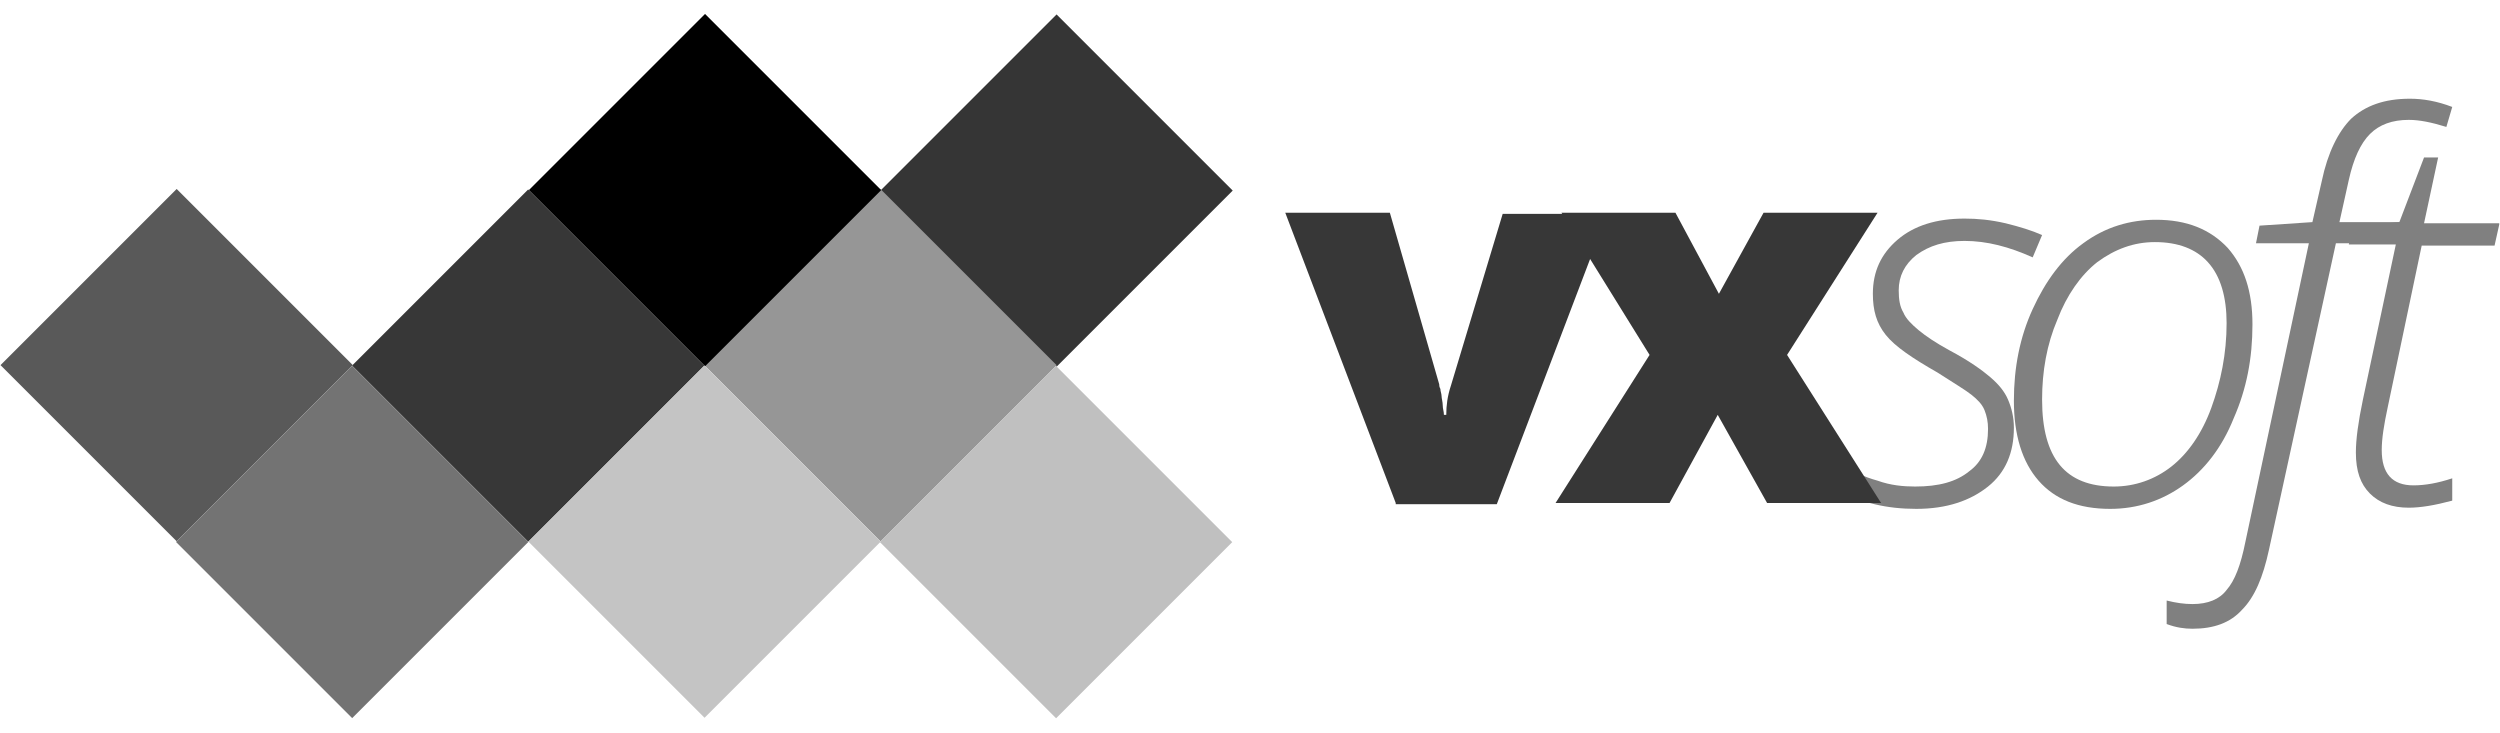
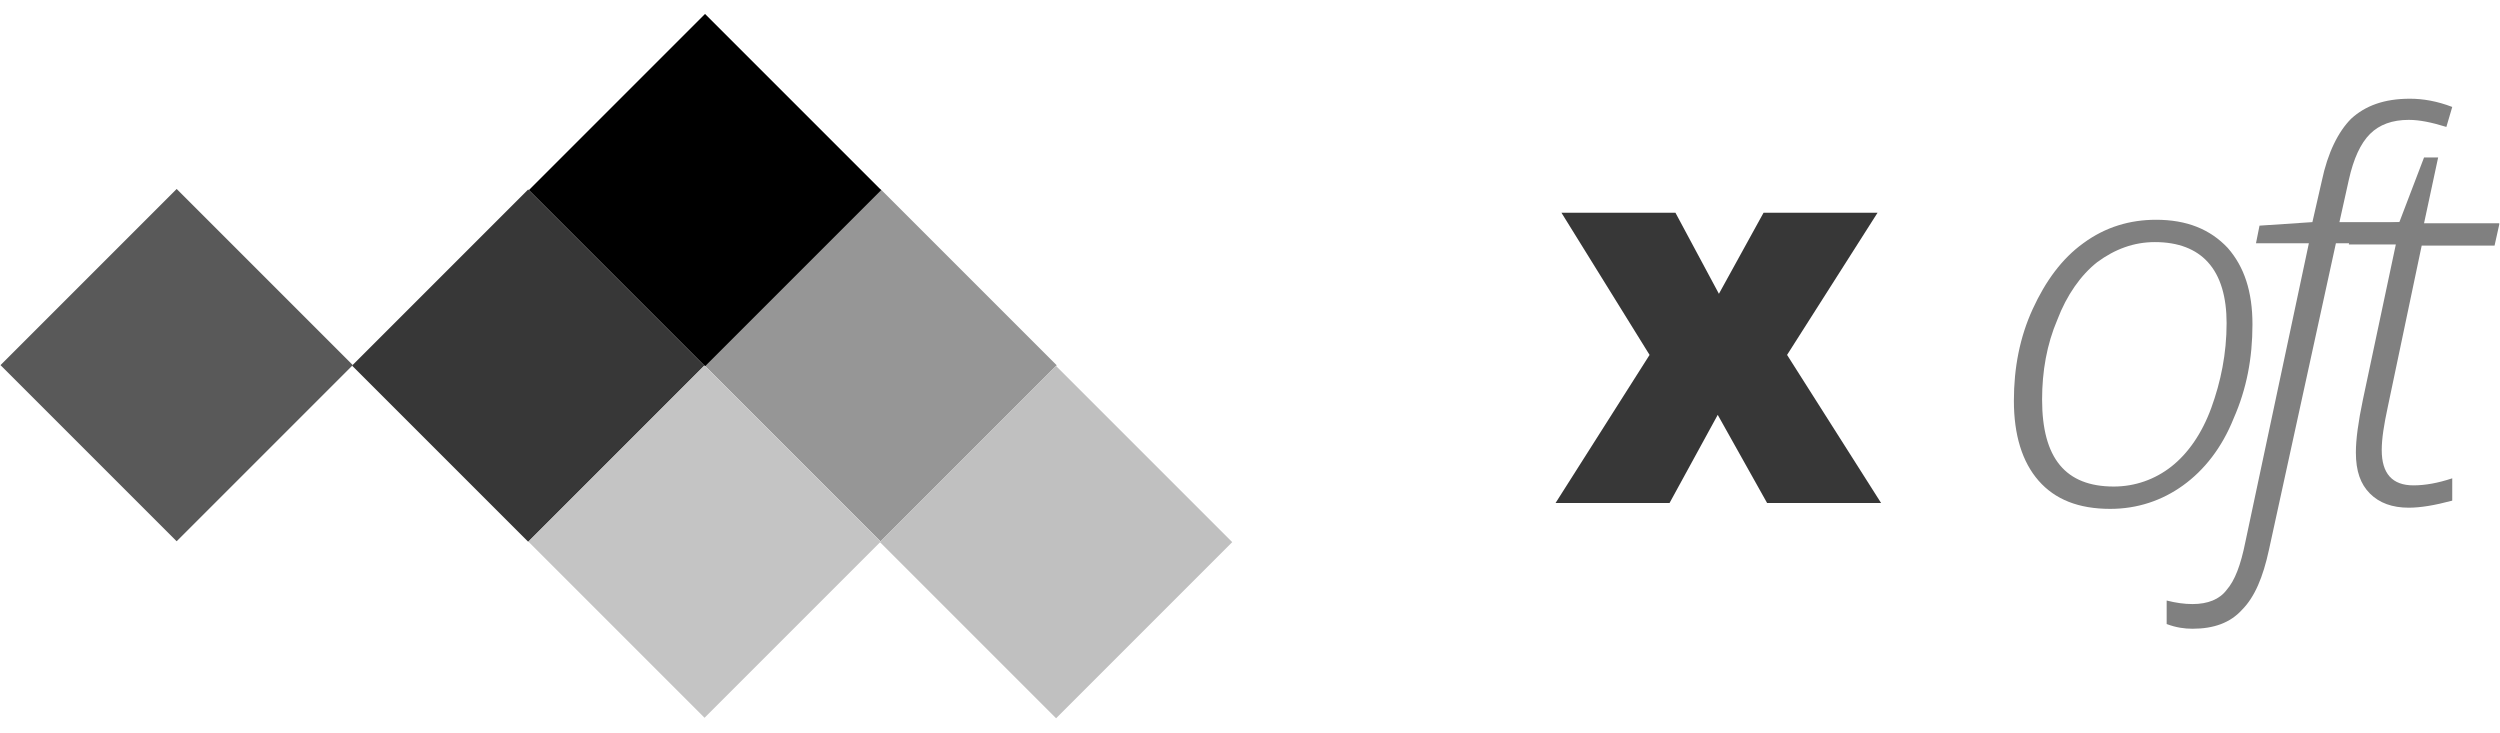
<svg xmlns="http://www.w3.org/2000/svg" version="1.1" id="Layer_1" x="0px" y="0px" viewBox="0 0 212.6 62.4" width="75" height="22" style="enable-background:new 0 0 212.6 62.4;" xml:space="preserve">
  <style type="text/css">
	.st0{fill:#808080;}
	.st1{fill:#373737;}
	.st2{fill:#353535;}
	.st3{fill:#969696;}
	.st4{fill:#737373;}
	.st5{fill:#595959;}
	.st6{fill:#C0C0C0;}
	.st7{fill:#C4C4C4;}
</style>
  <g>
    <g>
-       <path class="st0" d="M171.3,36.4c0,2.1-0.7,3.8-2.2,5c-1.5,1.2-3.5,1.9-6.1,1.9c-2.5,0-4.7-0.5-6.6-1.6v-2.3    c1.1,0.7,2.2,1.2,3.3,1.5c1.1,0.4,2.2,0.5,3.2,0.5c2,0,3.5-0.4,4.6-1.3c1.1-0.8,1.6-2,1.6-3.6c0-0.6-0.1-1.1-0.3-1.6    c-0.2-0.5-0.6-0.9-1.1-1.3c-0.5-0.4-1.5-1-2.9-1.9c-2.1-1.2-3.6-2.2-4.4-3.2c-0.8-1-1.1-2.1-1.1-3.5c0-1.9,0.7-3.4,2.1-4.6    c1.4-1.2,3.3-1.8,5.7-1.8c1.1,0,2.2,0.1,3.5,0.4c1.2,0.3,2.2,0.6,3.1,1l-0.8,1.9c-2-0.9-3.9-1.4-5.8-1.4c-1.7,0-3,0.4-4.1,1.2    c-1,0.8-1.5,1.8-1.5,3c0,0.8,0.1,1.4,0.4,1.9c0.2,0.5,0.7,1,1.3,1.5c0.6,0.5,1.5,1.1,2.6,1.7c1.7,0.9,2.8,1.7,3.5,2.3    c0.7,0.6,1.2,1.2,1.5,1.9C171.1,34.7,171.3,35.5,171.3,36.4z" />
      <path class="st0" d="M183.4,18.7c2.6,0,4.6,0.8,6.1,2.4c1.4,1.6,2.1,3.7,2.1,6.5c0,2.9-0.5,5.5-1.6,8c-1,2.5-2.5,4.4-4.3,5.7    c-1.8,1.3-3.9,2-6.2,2c-2.7,0-4.7-0.8-6.1-2.4c-1.4-1.6-2.1-3.9-2.1-6.8c0-2.8,0.5-5.4,1.6-7.8c1.1-2.4,2.5-4.3,4.3-5.6    C179.1,19.3,181.2,18.7,183.4,18.7z M183.3,20.6c-1.8,0-3.4,0.6-4.9,1.7c-1.4,1.1-2.6,2.8-3.4,4.9c-0.9,2.1-1.3,4.4-1.3,6.8    c0,5,2,7.4,6.1,7.4c1.8,0,3.5-0.6,4.9-1.7c1.4-1.1,2.6-2.8,3.4-5c0.8-2.2,1.3-4.6,1.3-7.2c0-2.2-0.5-4-1.6-5.2    C186.8,21.2,185.3,20.6,183.3,20.6z" />
      <path class="st0" d="M186.5,53.5c-0.7,0-1.4-0.1-2.2-0.4v-2c0.8,0.2,1.5,0.3,2.2,0.3c1.3,0,2.3-0.4,2.9-1.2    c0.7-0.8,1.2-2.1,1.6-4.1l5.4-25.4h-4.5l0.3-1.5l4.5-0.3l0.8-3.5c0.5-2.4,1.4-4.2,2.5-5.3c1.2-1.1,2.8-1.7,5-1.7    c1.1,0,2.3,0.2,3.6,0.7l-0.5,1.7c-1.3-0.4-2.3-0.6-3.2-0.6c-1.4,0-2.5,0.4-3.3,1.2c-0.8,0.8-1.4,2.1-1.8,3.9l-0.8,3.6h5.4    l-0.3,1.8h-5.4L193,46.8c-0.5,2.3-1.2,4-2.3,5.1C189.7,53,188.3,53.5,186.5,53.5z" />
      <path class="st0" d="M212.6,19.1l-0.4,1.8H206l-2.9,13.8c-0.3,1.4-0.5,2.6-0.5,3.6c0,2,0.9,3,2.7,3c1,0,2.1-0.2,3.3-0.6v1.9    c-1.5,0.4-2.7,0.6-3.7,0.6c-1.4,0-2.5-0.4-3.3-1.2s-1.2-1.9-1.2-3.5c0-1.1,0.2-2.6,0.6-4.5l2.8-13.2h-4l0.3-1.5l4-0.4l2.1-5.5h1.2    l-1.2,5.6H212.6z" />
-       <path class="st1" d="M118.7,42.8l-9.4-24.7h8.9l4.2,14.6c0,0.1,0,0.2,0.1,0.4c0,0.2,0.1,0.4,0.1,0.6c0,0.2,0.1,0.5,0.1,0.8    c0,0.3,0.1,0.5,0.1,0.8h0.2c0-0.8,0.1-1.6,0.4-2.5l4.4-14.6h8.9l-9.4,24.7H118.7z" />
      <path class="st1" d="M140.3,30.2l-7.5-12.1h9.7l3.7,6.9l3.8-6.9h9.7L152,30.2l8,12.6h-9.7l-4.2-7.5l-4.1,7.5h-9.7L140.3,30.2z" />
    </g>
-     <rect x="79.2" y="5.6" transform="matrix(0.707 -0.707 0.707 0.707 14.899 68.252)" class="st2" width="21.2" height="21.2" />
    <rect x="64.3" y="20.5" transform="matrix(0.707 -0.707 0.707 0.707 -7.830098e-02 62.048)" class="st3" width="21.2" height="21.2" />
    <rect x="34.3" y="20.5" transform="matrix(0.707 -0.707 0.707 0.707 -8.852 40.867)" class="st1" width="21.2" height="21.2" />
    <rect x="49.3" y="5.6" transform="matrix(0.707 -0.707 0.707 0.707 6.126 47.071)" width="21.2" height="21.2" />
-     <rect x="19.3" y="35.5" transform="matrix(0.707 -0.707 0.707 0.707 -23.829 34.663)" class="st4" width="21.2" height="21.2" />
    <rect x="4.4" y="20.5" transform="matrix(0.707 -0.707 0.707 0.707 -17.625 19.685)" class="st5" width="21.2" height="21.2" />
    <rect x="79.2" y="35.5" transform="matrix(0.707 -0.707 0.707 0.707 -6.282 77.026)" class="st6" width="21.2" height="21.2" />
    <rect x="49.3" y="35.5" transform="matrix(0.707 -0.707 0.707 0.707 -15.056 55.845)" class="st7" width="21.2" height="21.2" />
  </g>
</svg>